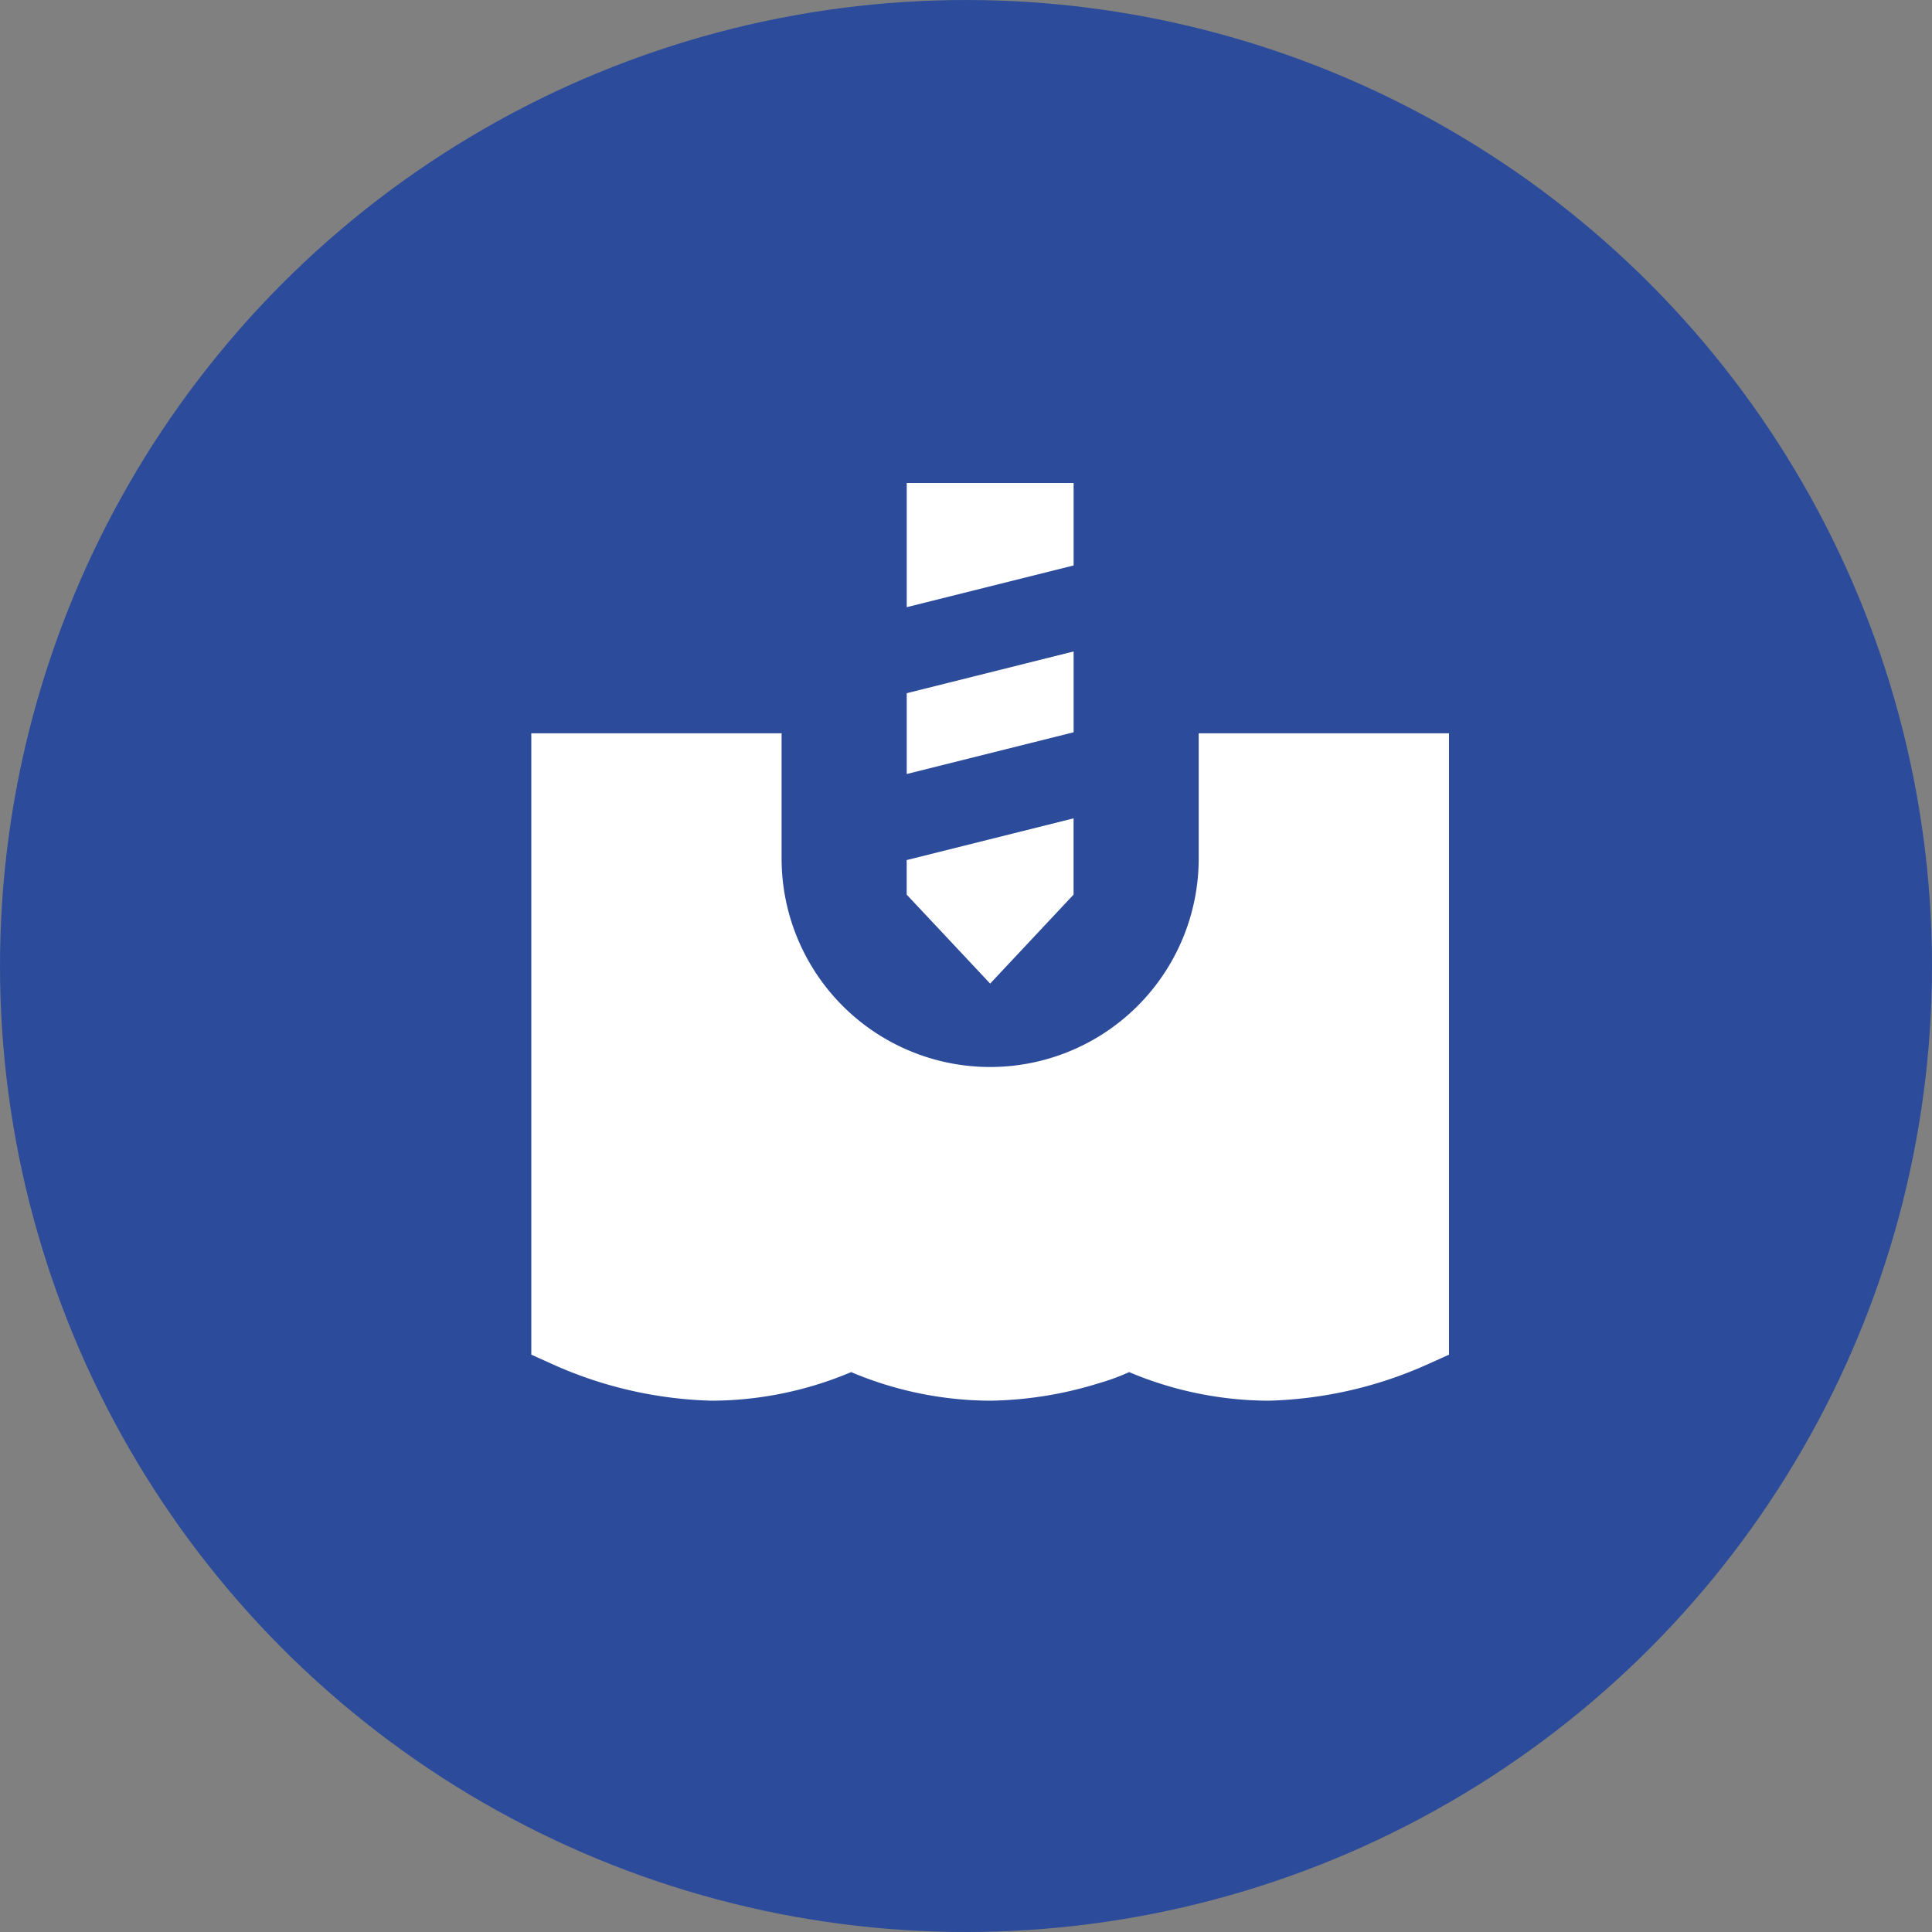
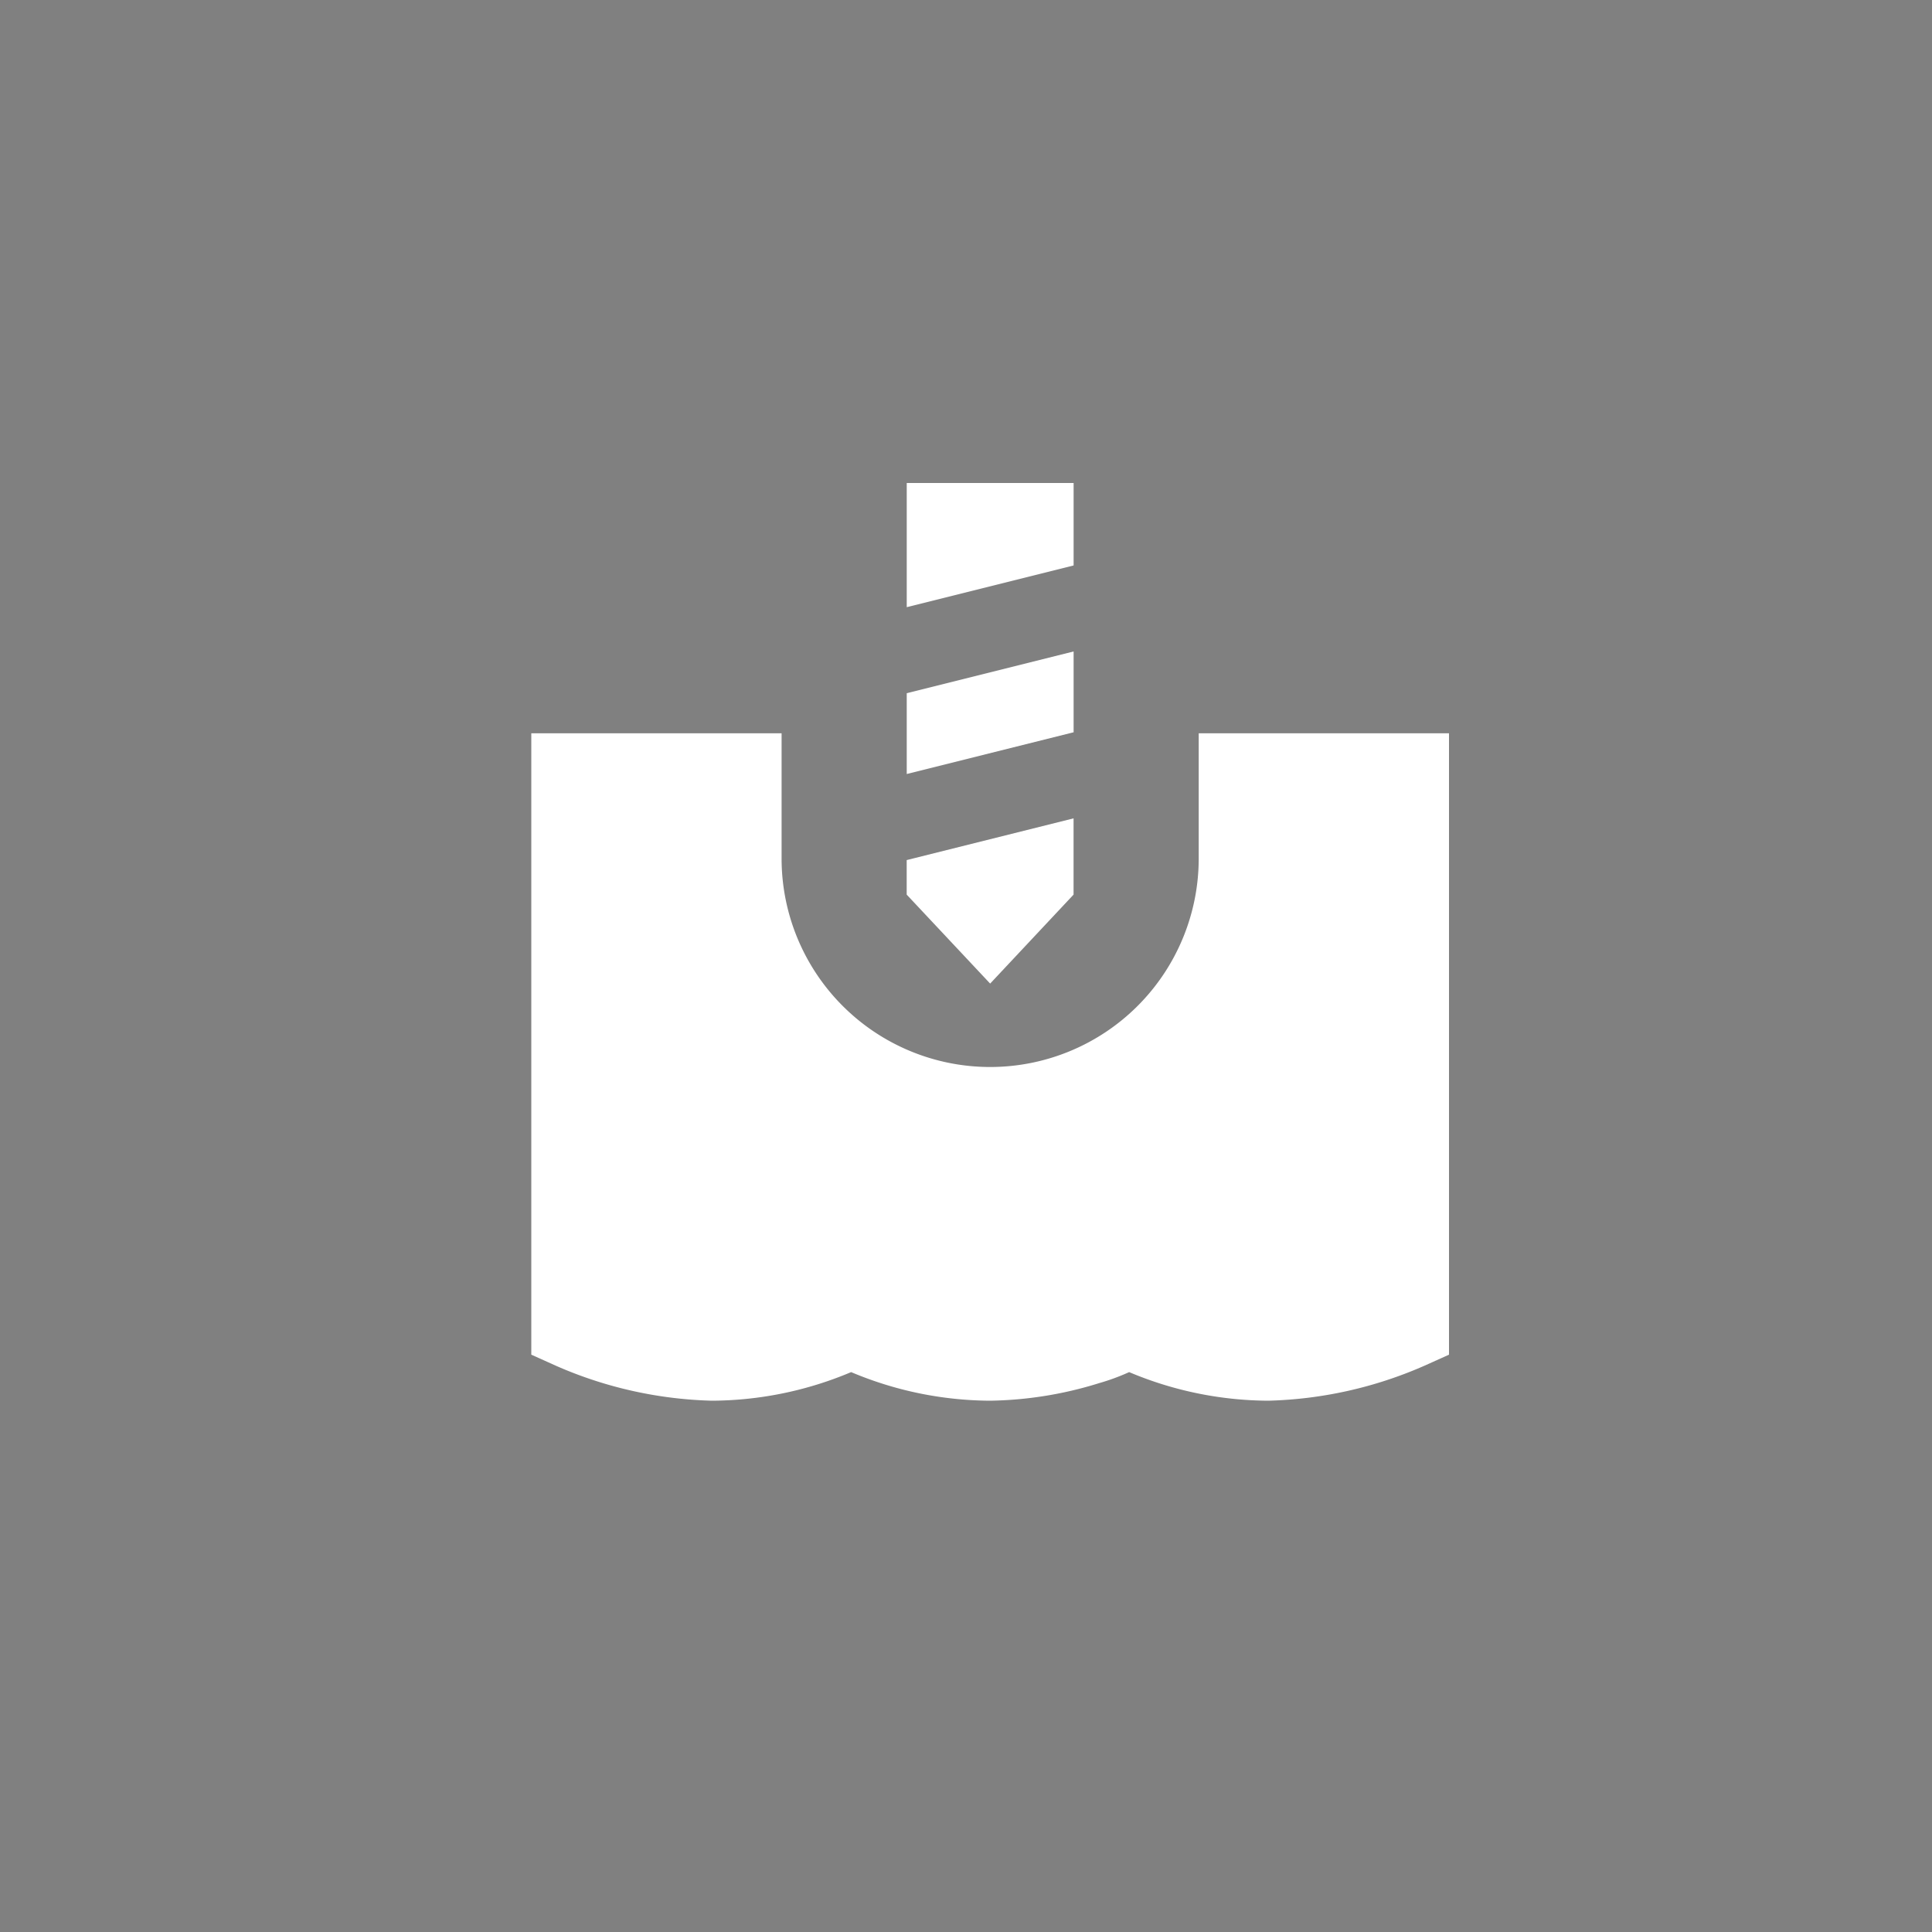
<svg xmlns="http://www.w3.org/2000/svg" width="40" height="40" viewBox="0 0 40 40">
  <rect x="0" y="0" width="40" height="40" fill="#808080" stroke="none" />
  <g data-name="Icon / Industries / Inustrial sector" transform="translate(-868 -5375)">
-     <circle data-name="Ellipse 192" cx="20" cy="20" r="20" transform="translate(868 5375)" style="fill:#2c4c9b" />
    <path d="M8.773 1v2.571l3.455-.864V1zm3.455 3.488-3.455.864v1.673l3.455-.864zM1 6.182v12.865l.509.229A8.555 8.555 0 0 0 4.741 20a7.483 7.483 0 0 0 2.881-.592A7.469 7.469 0 0 0 10.5 20a7.932 7.932 0 0 0 2.254-.363 4.5 4.5 0 0 0 .624-.229 7.483 7.483 0 0 0 2.881.592 8.56 8.56 0 0 0 3.232-.724l.509-.229V6.182h-5.182v2.591a4.318 4.318 0 1 1-8.636 0V6.182zm11.227 1.761-3.455.864v.715l1.728 1.842 1.727-1.842z" transform="translate(878 5384)" style="fill:#fff" />
  </g>
</svg>